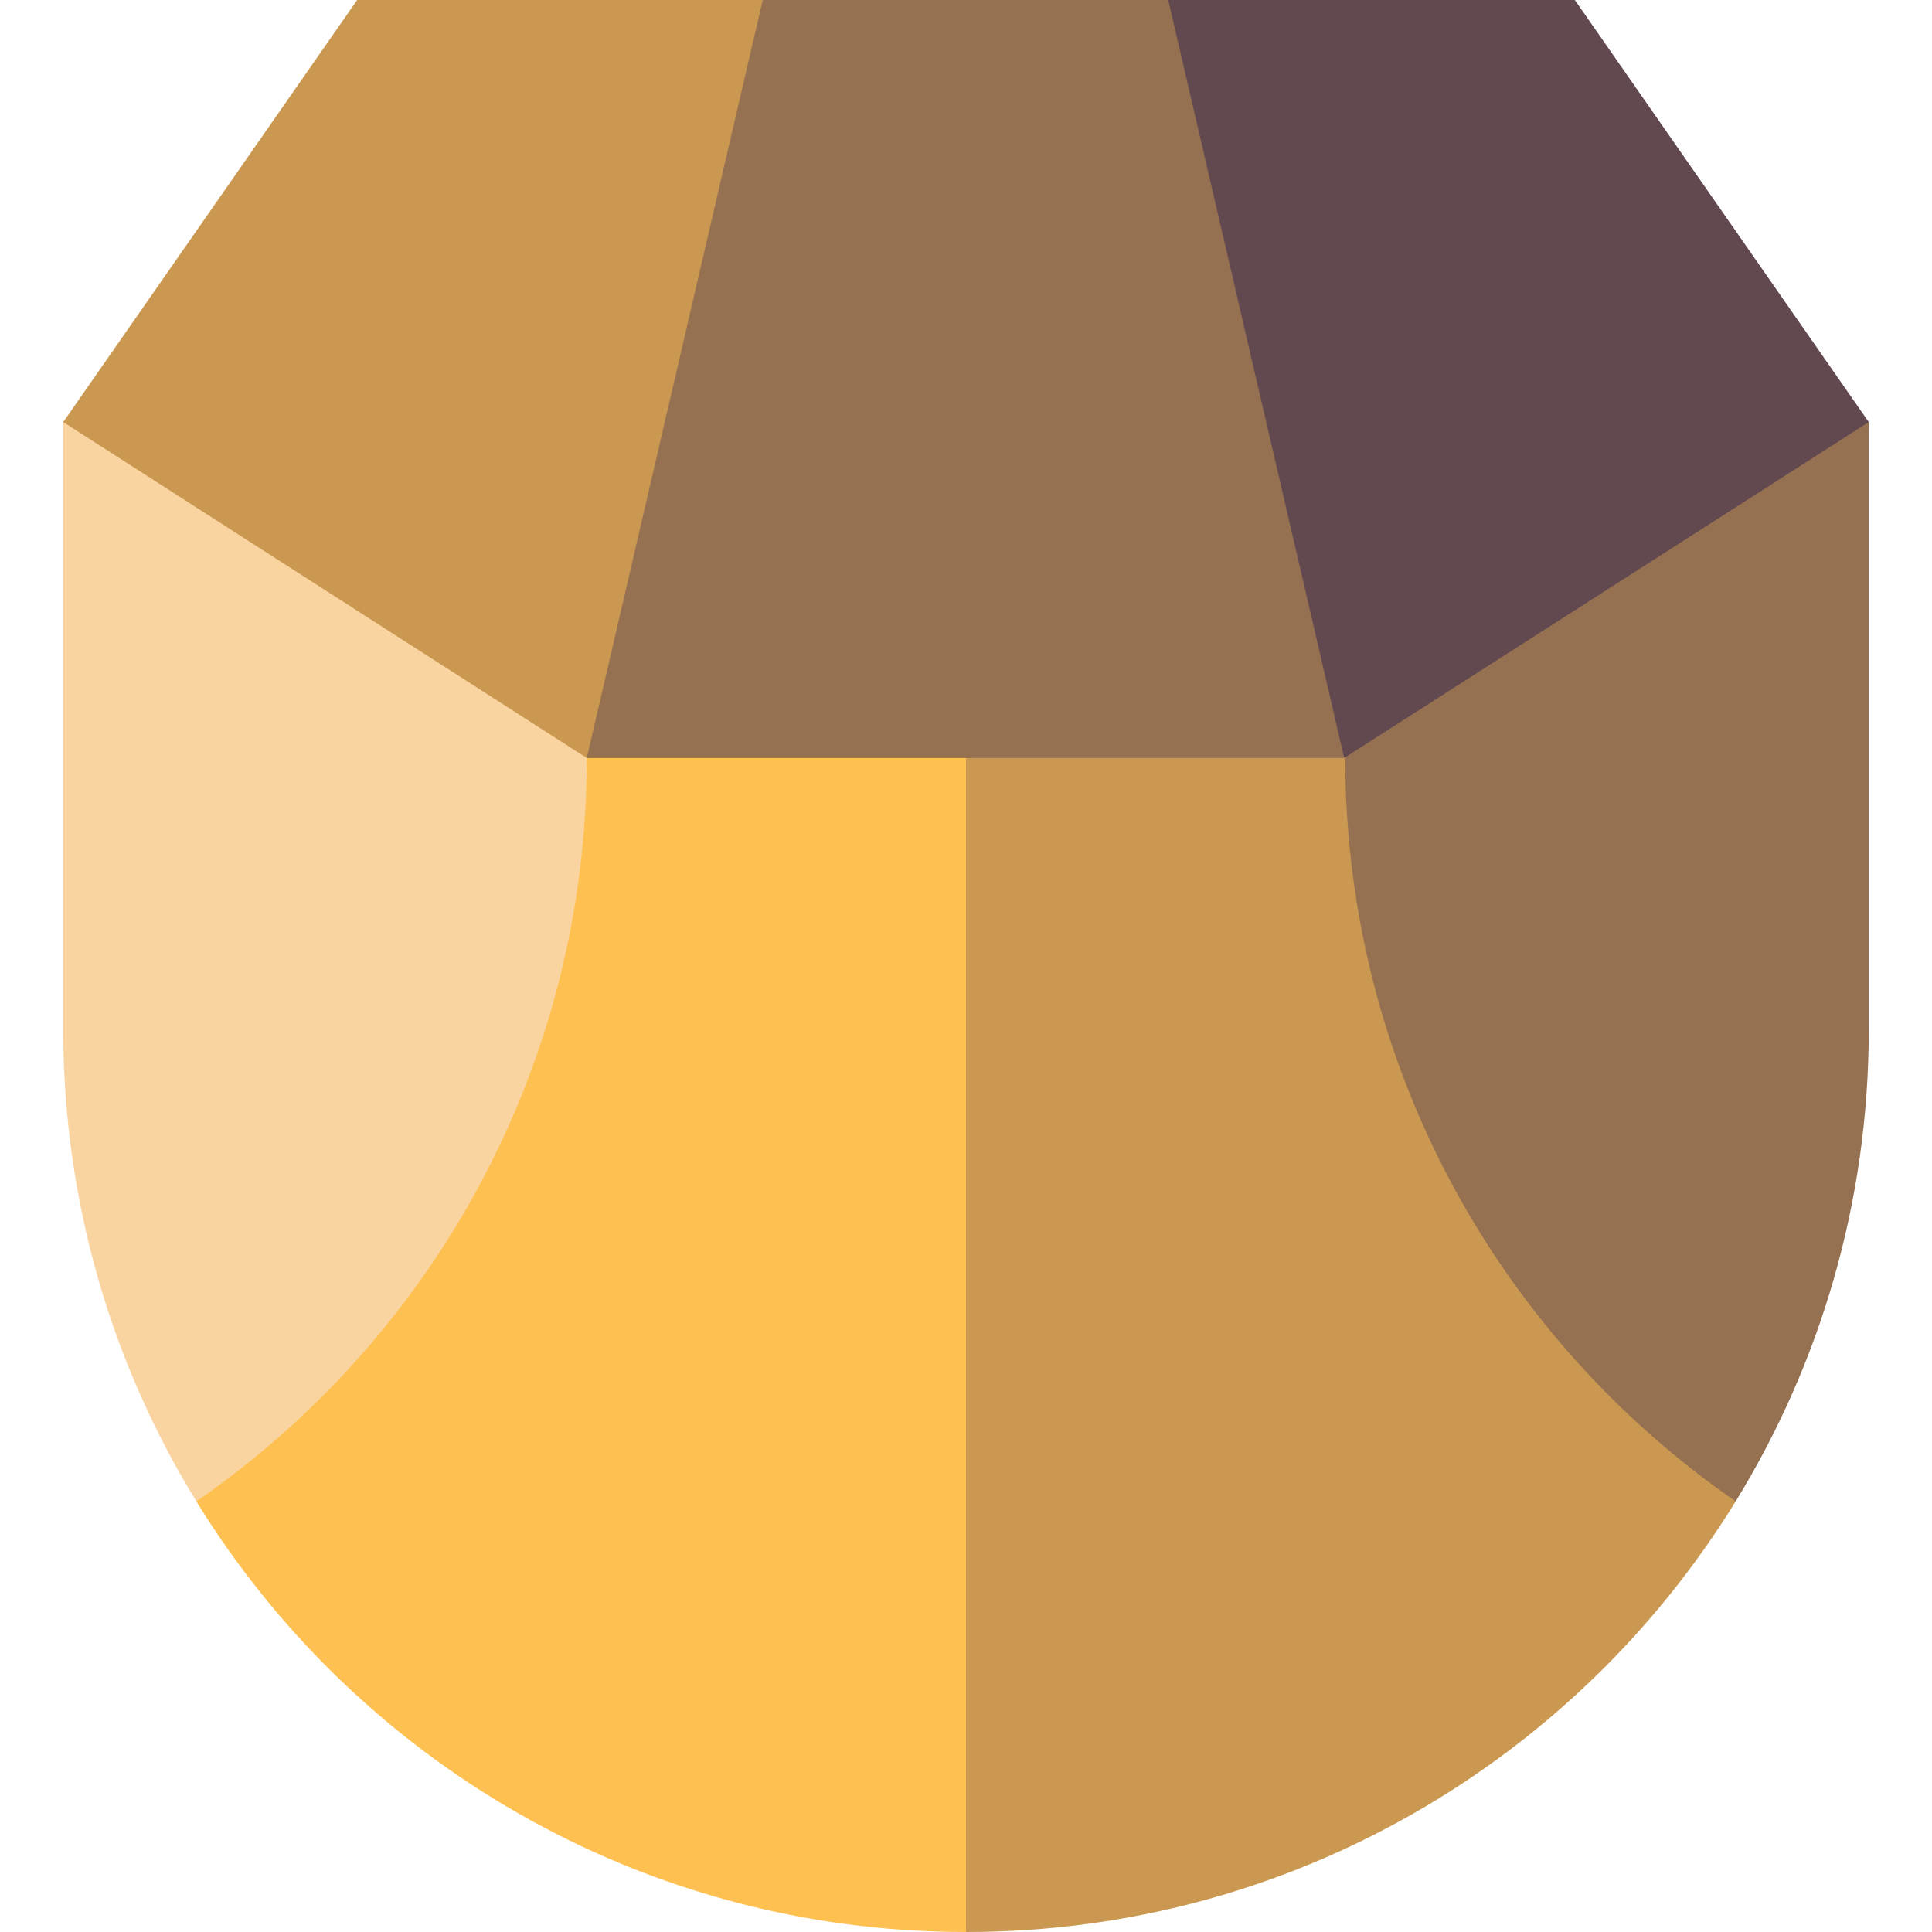
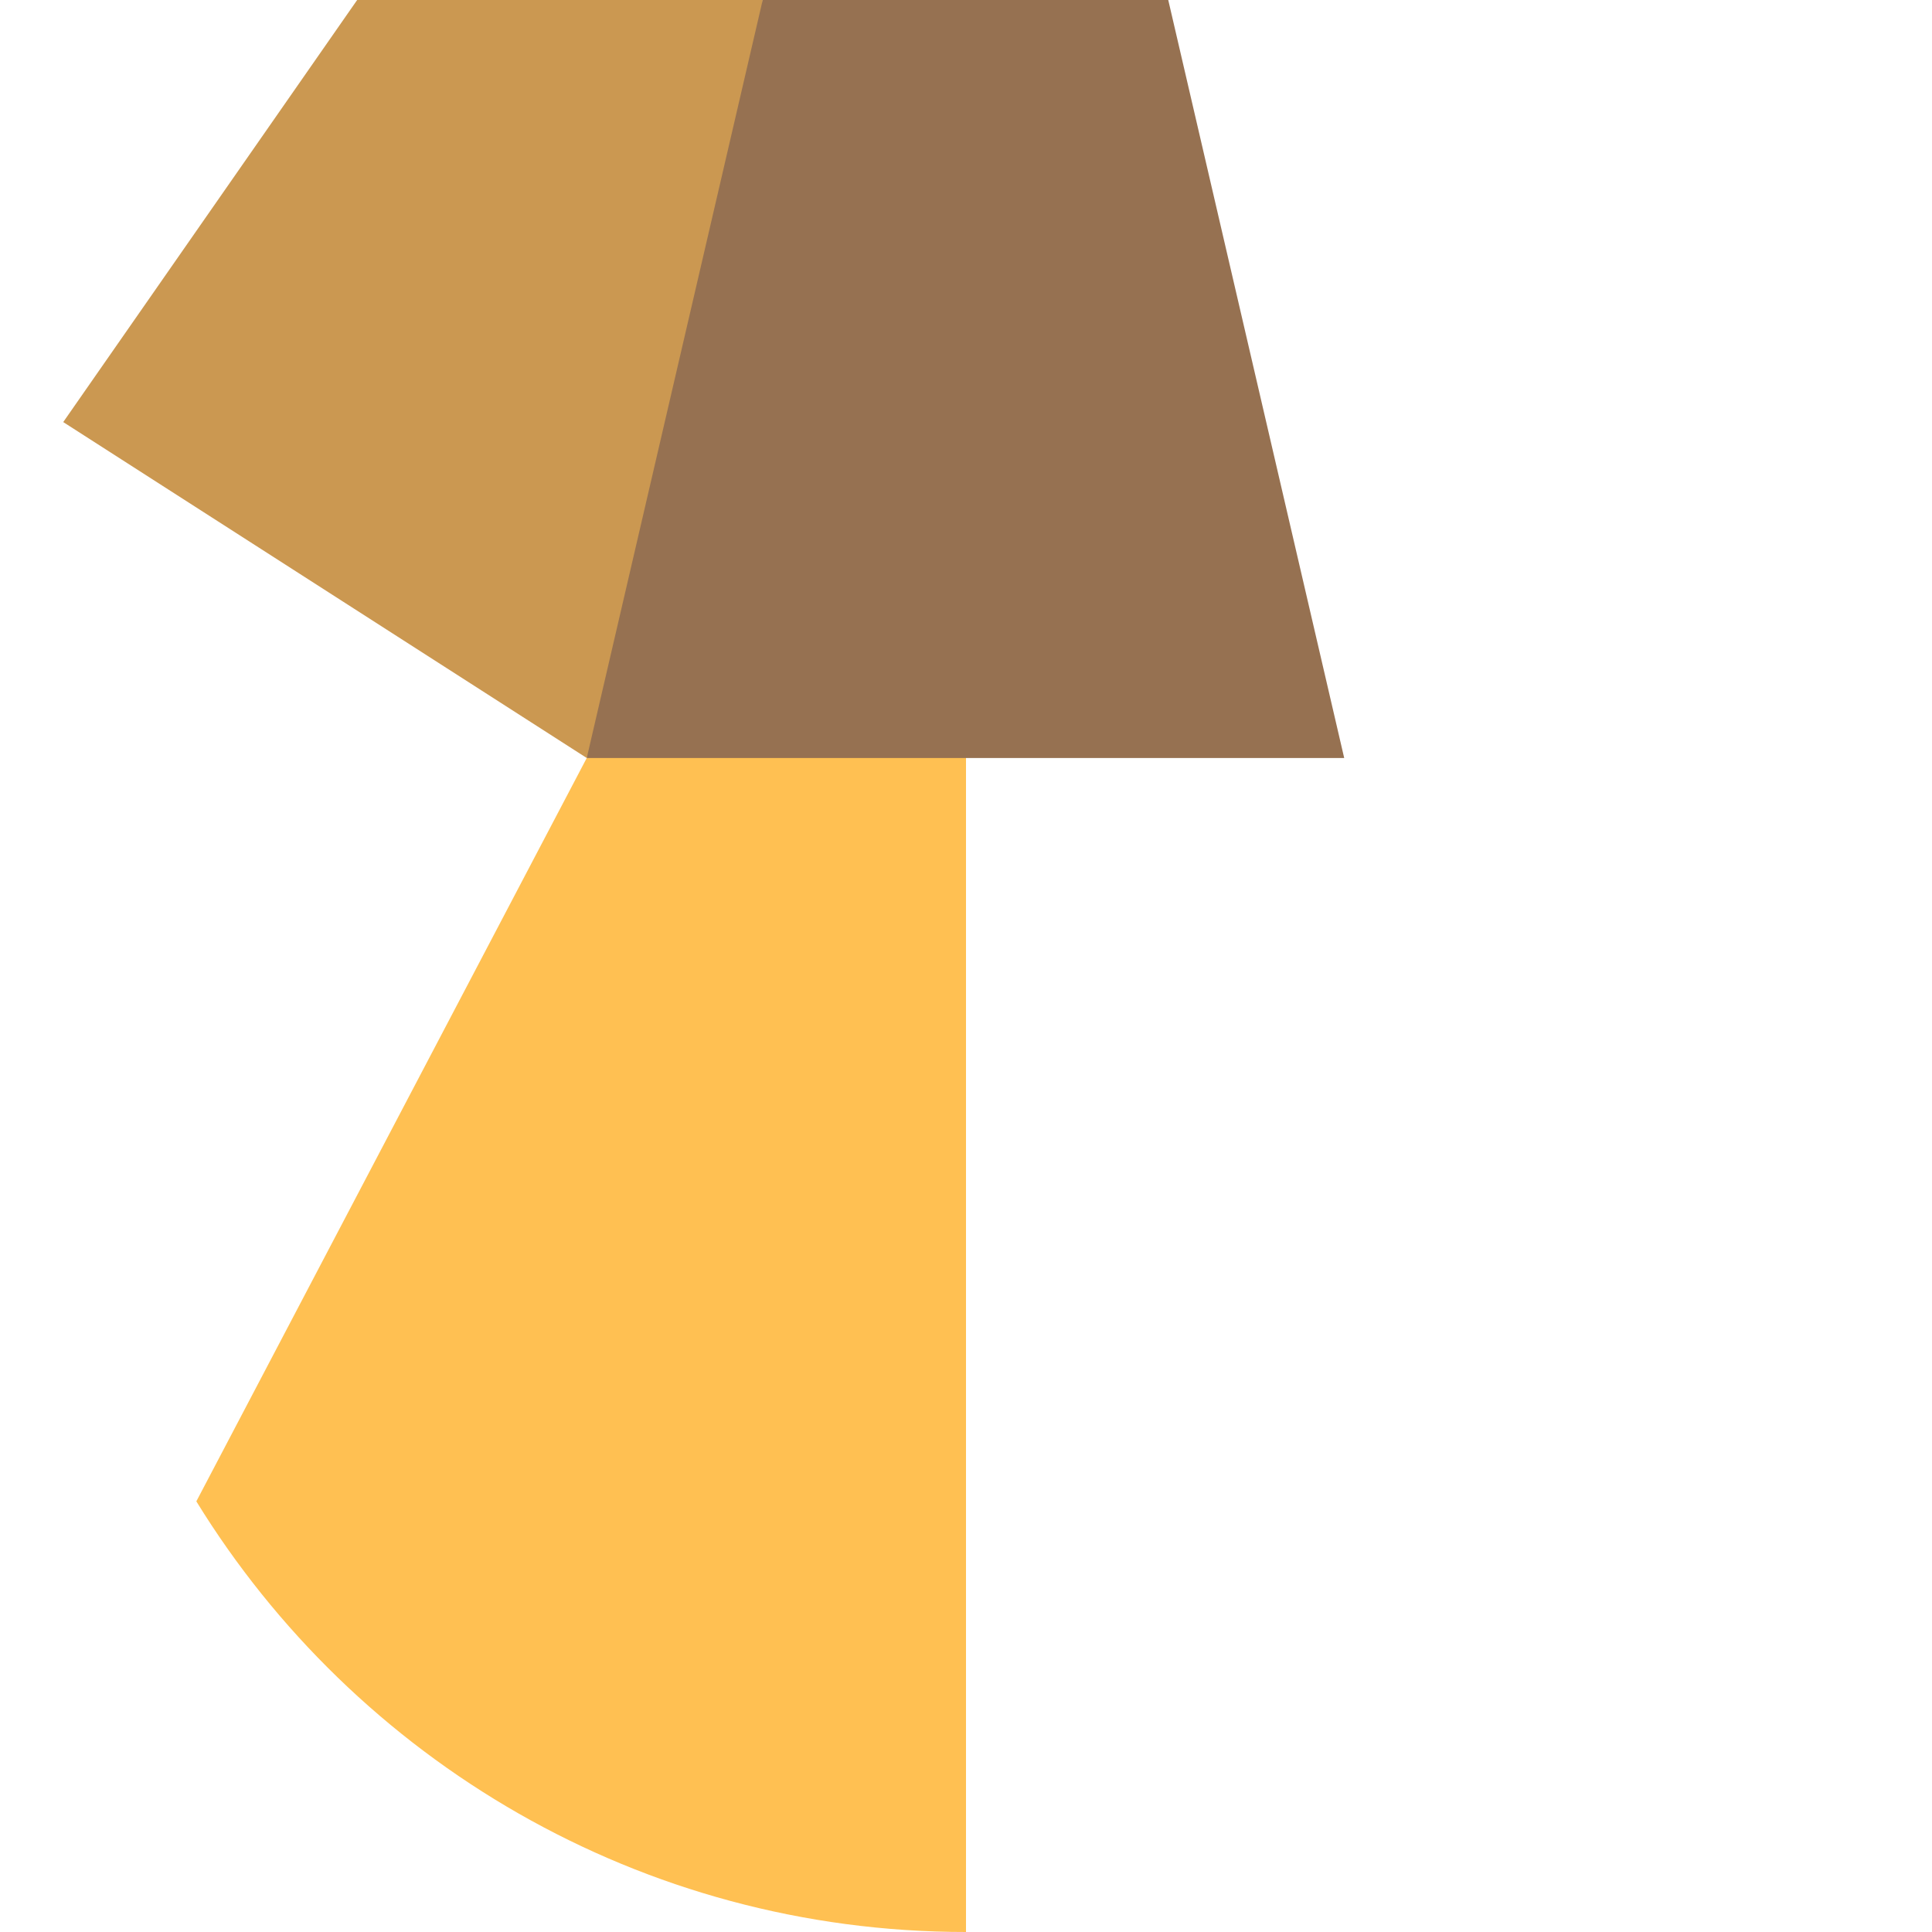
<svg xmlns="http://www.w3.org/2000/svg" height="800px" width="800px" version="1.1" id="Layer_1" viewBox="0 0 460.118 460.118" xml:space="preserve">
  <g id="XMLID_1093_">
-     <path id="XMLID_1094_" style="fill:#CB9851;" d="M320.379,180.518l92.98,177.04c-37.84,61.53-105.78,102.56-183.3,102.56v-359.6   L320.379,180.518z" />
    <path id="XMLID_1095_" style="fill:#FFC052;" d="M230.059,100.518v359.6c-77.52,0-145.46-41.03-183.3-102.56l92.98-177.04   L230.059,100.518z" />
-     <path id="XMLID_1096_" style="fill:#967151;" d="M445.059,100.518v144.6c0,41.22-11.6,79.73-31.7,112.44   c-56.17-38.79-92.98-103.62-92.98-177.04v-80L445.059,100.518L445.059,100.518z" />
-     <path id="XMLID_1097_" style="fill:#F9D4A0;" d="M139.739,100.518v80c0,73.42-36.81,138.25-92.98,177.04   c-20.1-32.71-31.7-71.22-31.7-112.44v-144.6L139.739,100.518L139.739,100.518z" />
-     <polygon id="XMLID_1098_" style="fill:#624950;" points="375.059,0 445.059,100.52 320.129,180.52 278.907,90.26 278.226,0  " />
    <polygon id="XMLID_1099_" style="fill:#CB9851;" points="181.642,0 180.206,90.26 139.739,180.52 15.059,100.52 85.059,0  " />
    <polygon id="XMLID_1100_" style="fill:#967151;" points="278.226,0 320.129,180.52 139.739,180.52 181.642,0  " />
  </g>
</svg>